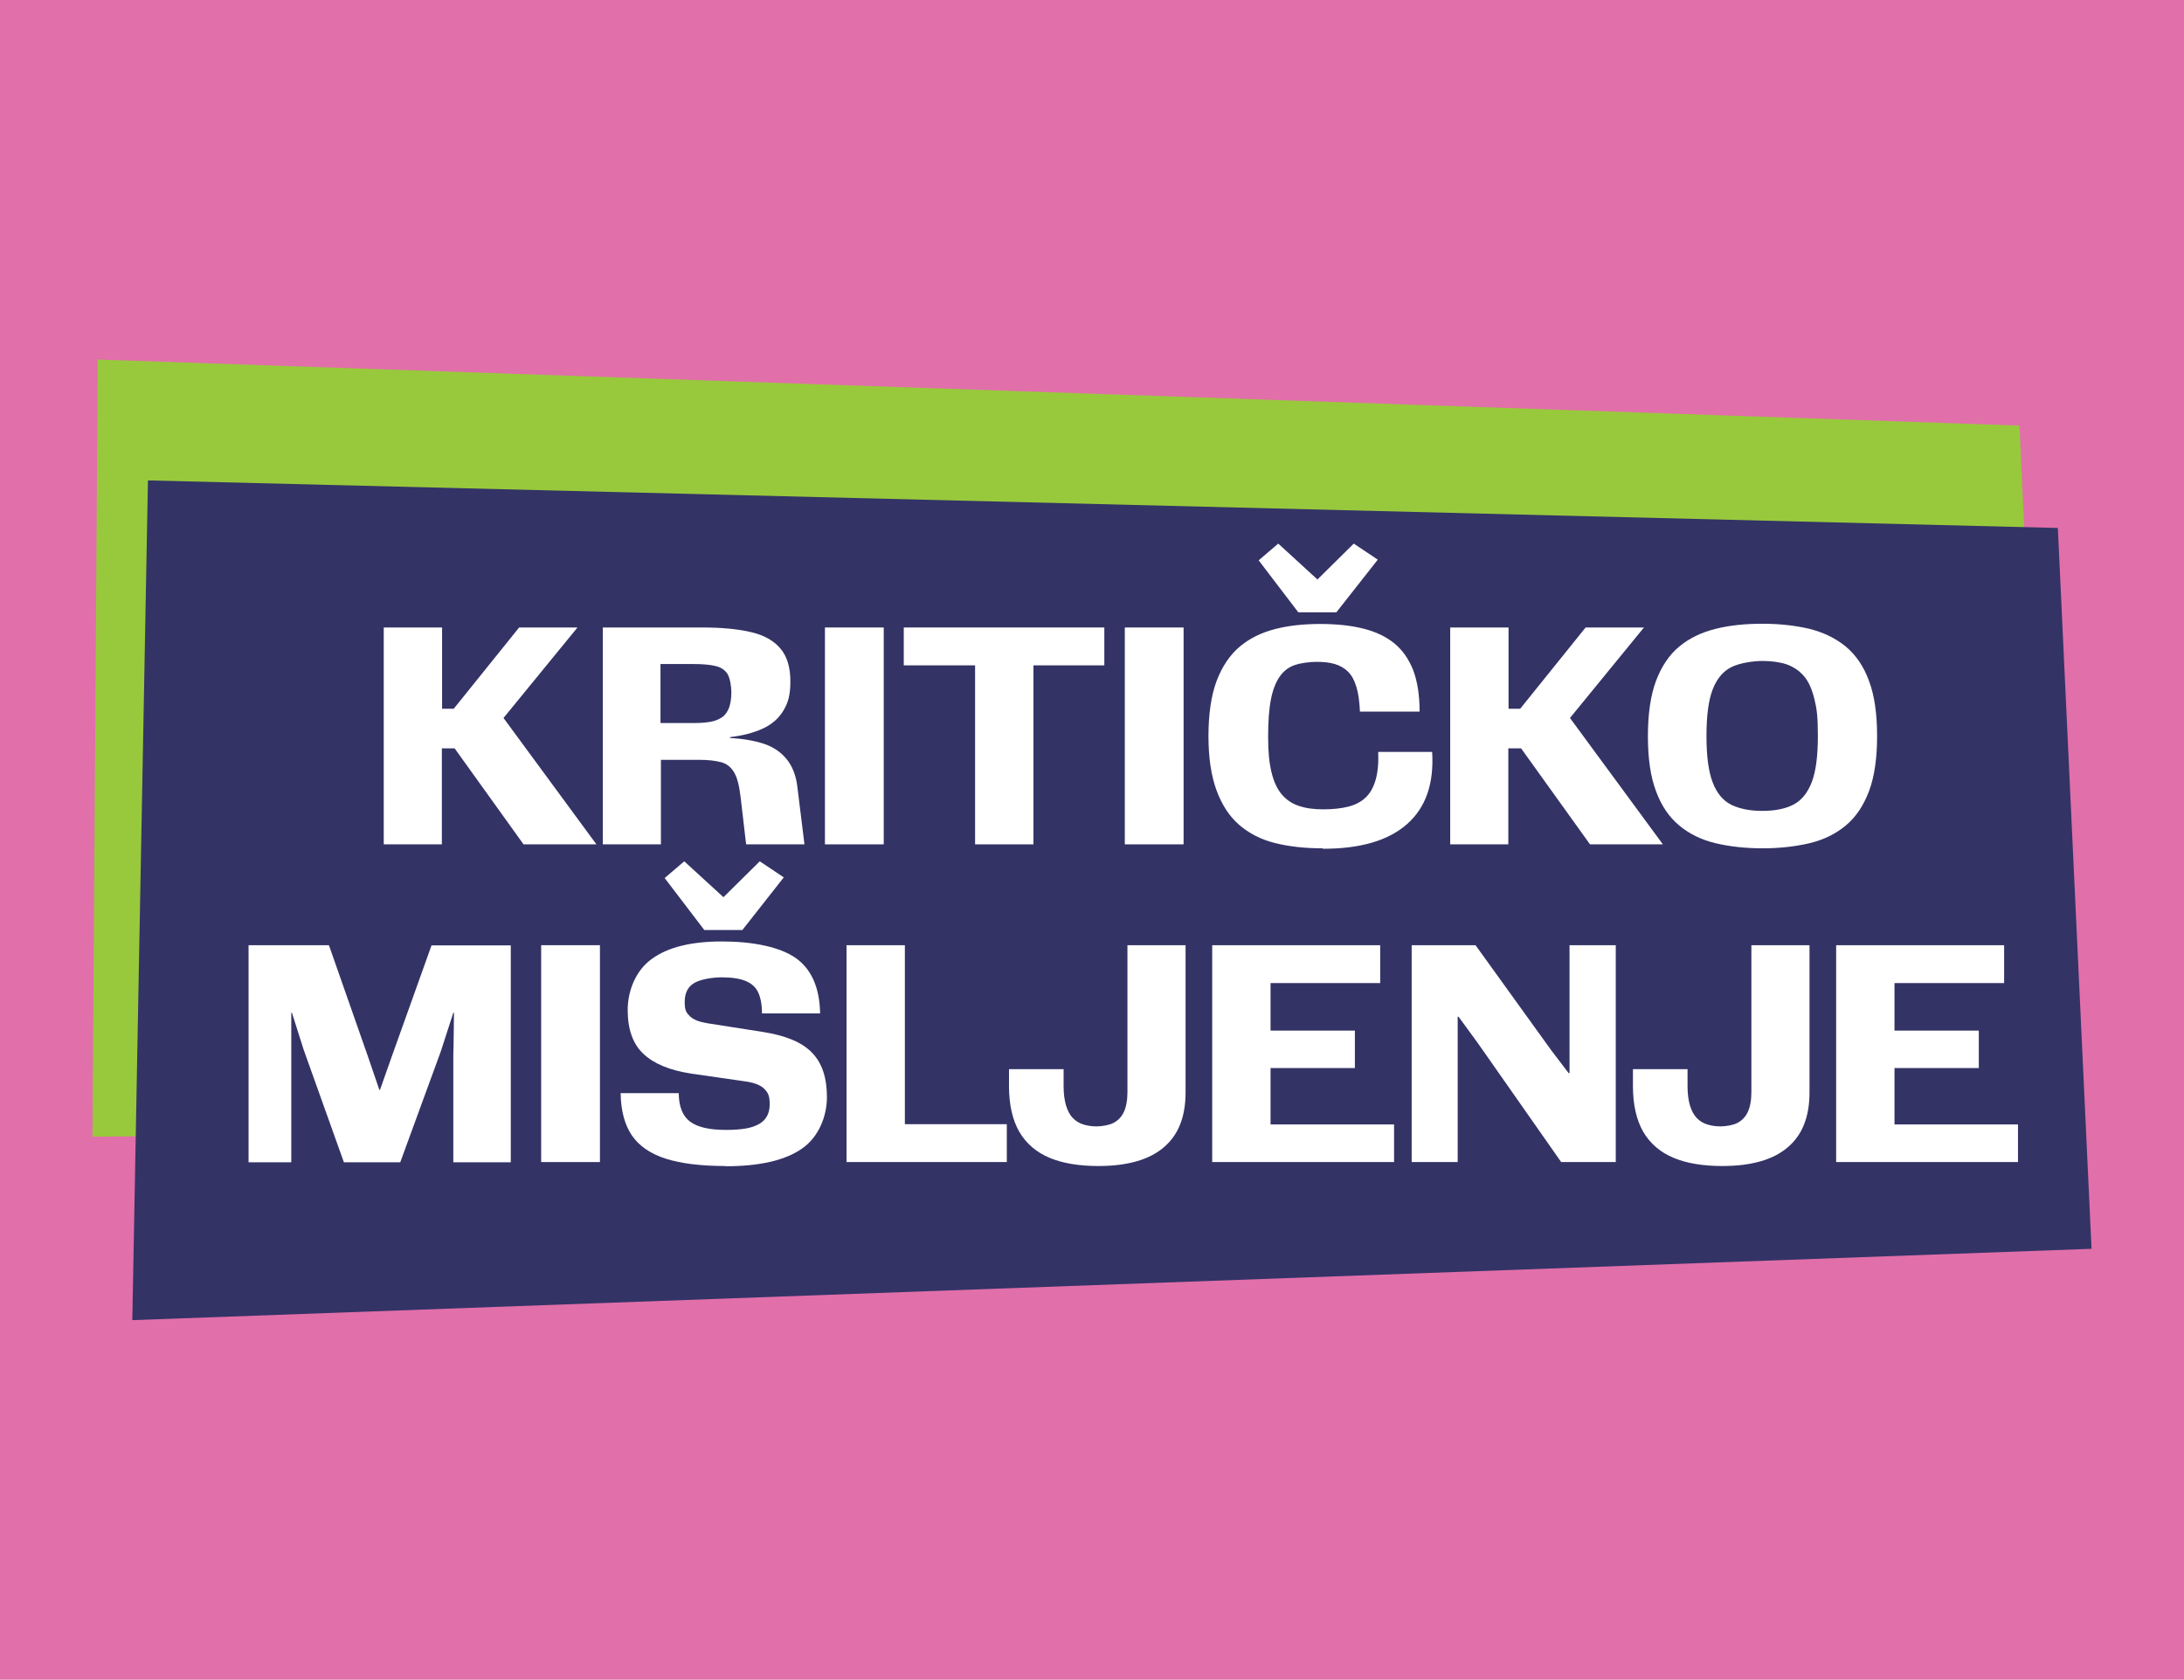
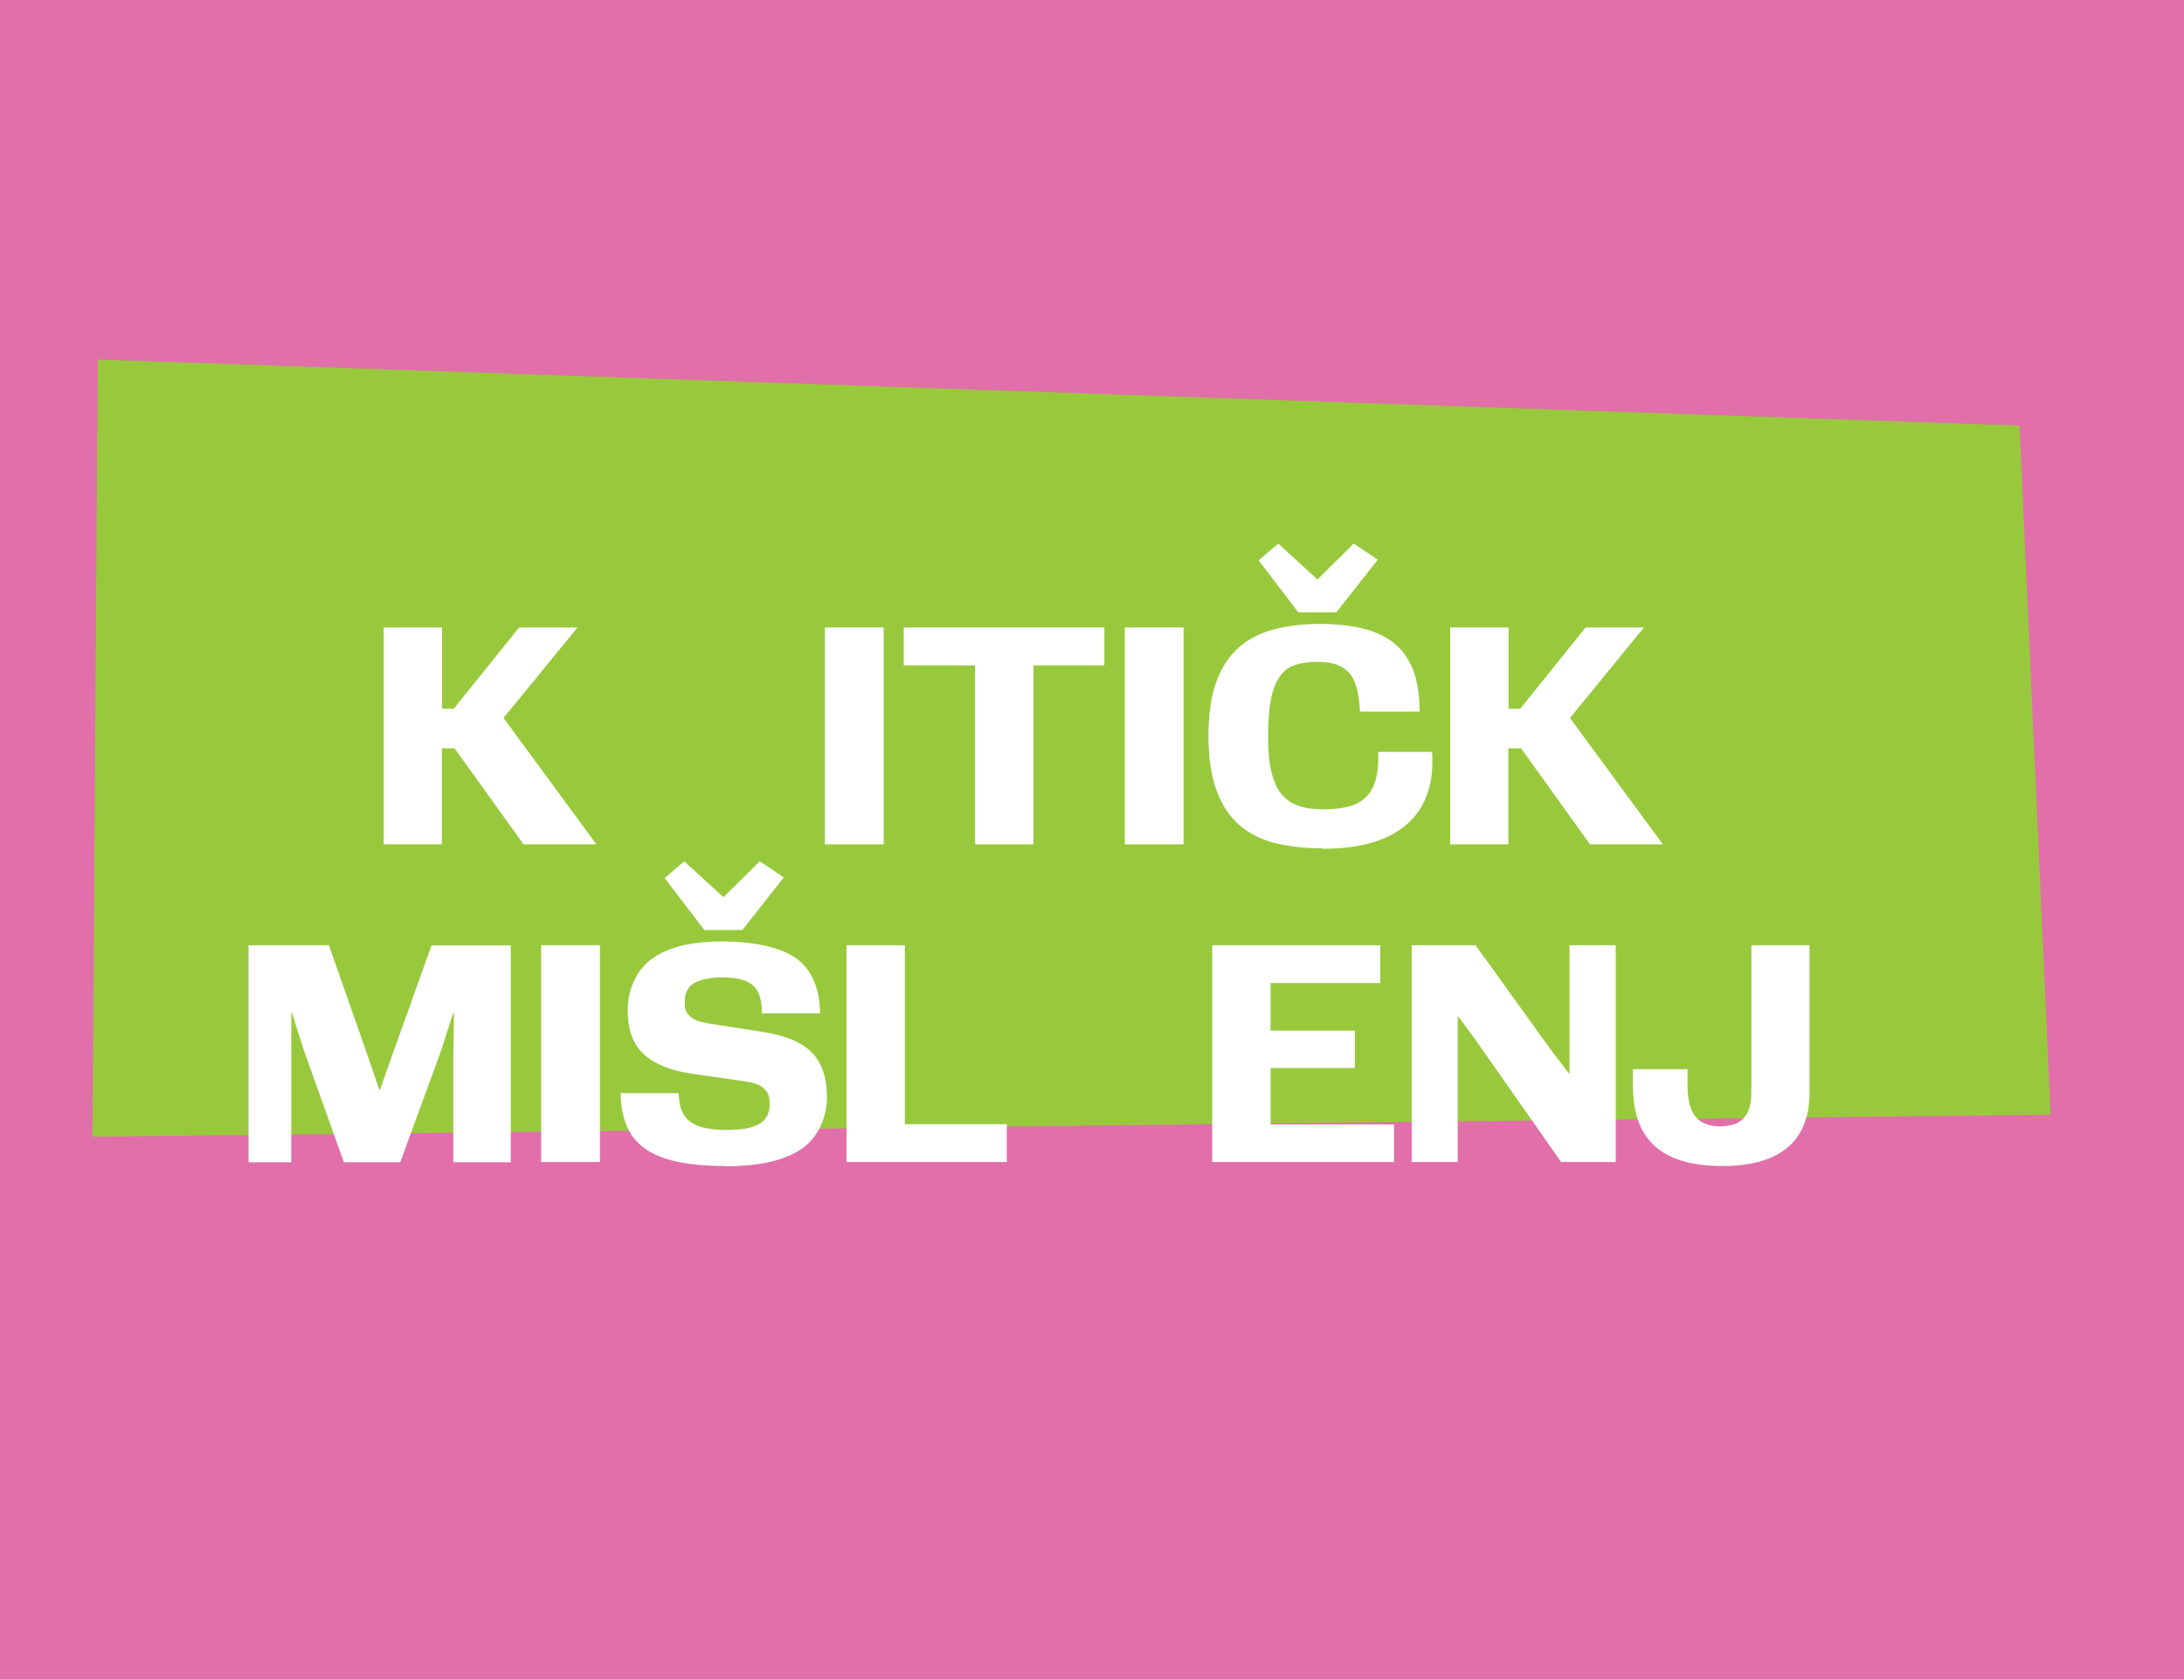
<svg xmlns="http://www.w3.org/2000/svg" id="Layer_1" version="1.1" viewBox="0 0 992 762.9">
  <defs>
    <style>
      .st0 {
        fill: #e16faa;
      }

      .st1 {
        fill: #fff;
      }

      .st2 {
        fill: #336;
      }

      .st3 {
        fill: #98c93c;
      }
    </style>
  </defs>
  <rect class="st0" x="-36.1" y="-61.8" width="1070" height="866" />
  <g>
    <polygon class="st3" points="44.4 163.3 42 516.3 931.4 506.3 917.3 193.3 44.4 163.3" />
-     <polygon class="st2" points="67.2 218.2 60.1 599.6 950 567.2 934.7 239.8 67.2 218.2" />
    <g>
      <path class="st1" d="M200.8,383.5h-26.5v-98.5h26.5v36.9h5.3l29.7-36.9h26.5l-33.6,41.1,42.2,57.4h-33.1l-31.3-43.6h-5.8v43.6Z" />
-       <path class="st1" d="M300.3,383.5h-26.5v-98.5h45.1c8.9,0,16.3.7,22.2,2.1,6,1.4,10.4,3.9,13.4,7.5,3,3.5,4.5,8.5,4.5,14.9s-1.1,9.8-3.2,13.3c-2.1,3.5-5.2,6.2-9.3,8.1-4.1,1.9-9,3.2-14.9,3.9v.4c5.9.3,11,1.2,15.3,2.6s7.8,3.8,10.4,7,4.3,7.4,4.9,12.8l3.2,25.9h-26.5l-2.5-21.4c-.6-5.1-1.5-8.8-2.9-11.2-1.4-2.4-3.3-4-5.9-4.7s-5.9-1.1-10.2-1.1h-17.2v38.5h0ZM315.1,301.6h-15.1v26.8h15.1c3,0,5.7-.2,7.8-.6,2.2-.4,3.9-1.2,5.3-2.2s2.3-2.5,3-4.3c.6-1.8,1-4.1,1-6.8s-.6-6.4-1.7-8.3c-1.1-1.8-2.9-3.1-5.5-3.7-2.5-.6-5.8-.9-9.9-.9h0Z" />
-       <path class="st1" d="M401.4,383.5h-26.7v-98.5h26.7v98.5Z" />
+       <path class="st1" d="M401.4,383.5h-26.7v-98.5h26.7v98.5" />
      <path class="st1" d="M469.4,383.5h-26.5v-81.3h-32.4v-17.2h91.1v17.2h-32.2v81.3Z" />
      <path class="st1" d="M537.6,383.5h-26.7v-98.5h26.7v98.5Z" />
      <path class="st1" d="M600.7,385.3c-8,0-15.2-.8-21.6-2.4-6.4-1.6-11.8-4.4-16.3-8.3s-7.9-9.2-10.3-15.8c-2.4-6.6-3.6-14.8-3.6-24.5s1.2-18.4,3.7-25c2.5-6.6,6-11.8,10.5-15.6,4.5-3.8,9.9-6.4,16.1-8,6.2-1.6,13.1-2.3,20.5-2.3s13.9.7,19.5,2.1,10.3,3.6,14.1,6.7c3.8,3.1,6.6,7.2,8.6,12.2,1.9,5.1,2.9,11.3,2.9,18.8h-27.1c-.2-4.5-.7-8.3-1.6-11.2-.9-2.9-2.1-5.3-3.8-6.9-1.7-1.7-3.7-2.8-6-3.5s-5.1-1-8.2-1-7.1.5-9.8,1.4c-2.8.9-5.1,2.6-6.9,5.1-1.8,2.5-3.2,5.9-4.1,10.4-.9,4.5-1.3,10.2-1.3,17.2s.5,11.7,1.5,15.9c1,4.2,2.5,7.6,4.6,10.1,2.1,2.5,4.7,4.3,7.8,5.3,3.1,1.1,6.8,1.6,11.1,1.6s8.1-.4,11.3-1.2,5.8-2.1,7.9-4.1c2.1-1.9,3.6-4.6,4.6-8,1-3.4,1.4-7.6,1.2-12.8h24.5c.9,14.4-2.9,25.3-11.4,32.8-8.5,7.5-21.2,11.2-38.1,11.2h0ZM614.9,246.9l10.9,7.3-18.8,23.9h-17.3l-18-23.6,8.9-7.6,17.8,16.3,16.5-16.3h0Z" />
      <path class="st1" d="M685.2,383.5h-26.5v-98.5h26.5v36.9h5.3l29.7-36.9h26.5l-33.6,41.1,42.2,57.4h-33.1l-31.3-43.6h-5.8v43.6h0Z" />
-       <path class="st1" d="M800.5,385.3c-7.7,0-14.8-.8-21.2-2.3-6.4-1.5-11.9-4.2-16.5-8-4.6-3.8-8.2-9-10.6-15.6-2.5-6.6-3.7-14.9-3.7-25s1.2-18.5,3.7-25.2c2.5-6.6,6-11.8,10.6-15.6,4.6-3.8,10.1-6.4,16.5-8,6.4-1.6,13.5-2.3,21.2-2.3s14.9.8,21.3,2.3c6.4,1.6,11.8,4.2,16.5,8,4.6,3.8,8.2,9,10.6,15.6,2.5,6.6,3.7,15,3.7,25.1s-1.2,18.5-3.7,25.1c-2.5,6.6-6,11.8-10.6,15.6-4.6,3.8-10.1,6.5-16.5,8-6.4,1.5-13.5,2.3-21.3,2.3h0ZM800.5,368.3c5.6,0,10.3-.9,14-2.8,3.7-1.9,6.5-5.3,8.4-10.2s2.8-11.9,2.8-21-.5-12.4-1.6-16.9c-1.1-4.4-2.6-7.9-4.8-10.4s-4.8-4.2-7.9-5.3c-3.1-1-6.8-1.5-10.9-1.5s-10.3.9-14.1,2.8c-3.8,1.9-6.6,5.3-8.5,10.2-1.9,4.9-2.8,12-2.8,21.1s.9,16,2.8,21,4.7,8.3,8.4,10.2c3.7,1.8,8.4,2.8,14,2.8h0Z" />
      <path class="st1" d="M112.9,527.8v-98.5h36.5l17.6,50.2,5.3,15.5h.3l5.4-15.3,18-50.3h36v98.5h-26.1v-49c.1,0,.3-18.9.3-18.9h-.3l-5.7,17.6-18.4,50.3h-25.6l-18.3-51.2-5.3-16.7h-.3v67.9h-19.4Z" />
      <path class="st1" d="M272.5,527.8h-26.7v-98.5h26.7v98.5Z" />
      <path class="st1" d="M329.5,529.6c-11,0-20-1.1-27-3.3s-12.2-5.8-15.5-10.6c-3.3-4.9-5-11.3-5.1-19.2h26.4c0,6.1,1.8,10.4,5.1,12.9,3.3,2.5,8.7,3.8,16.3,3.8s12-.9,15.1-2.7c3.2-1.8,4.8-4.8,4.8-8.9s-.8-5.3-2.4-7c-1.6-1.7-4.6-2.9-9.1-3.5l-24.3-3.5c-9.7-1.5-16.9-4.5-21.6-9-4.8-4.5-7.1-11.2-7.1-19.9s3.7-18,11-23.2c7.3-5.3,17.9-7.9,31.9-7.9s26.2,2.5,33.4,7.5c7.1,5,10.9,13.4,11.1,25.2h-26.4c0-4-.6-7.1-1.7-9.5s-3-4.1-5.6-5.2c-2.6-1.1-6.2-1.7-10.8-1.7s-9.9.9-12.7,2.6c-2.9,1.7-4.3,4.6-4.3,8.6s.8,4.9,2.4,6.5c1.6,1.6,4.4,2.6,8.2,3.2l24.9,3.9c10.3,1.6,17.8,4.7,22.3,9.4,4.6,4.7,6.8,11.4,6.8,20.2s-3.8,18.3-11.5,23.5c-7.7,5.3-19.2,7.9-34.6,7.9h0ZM345.1,391.2l10.9,7.3-18.8,23.9h-17.3l-18-23.6,8.9-7.6,17.8,16.3,16.5-16.3h0Z" />
      <path class="st1" d="M457.4,527.8h-72.9v-98.5h26.5v81.3h46.3v17.2h0Z" />
-       <path class="st1" d="M499,529.6c-8.8,0-16.2-1.2-22.2-3.7-6-2.5-10.6-6.4-13.8-11.8-3.1-5.4-4.7-12.3-4.7-20.9v-7.6h24.8v7.7c0,3.5.4,6.4,1.1,8.8.7,2.3,1.7,4.2,3,5.6s2.9,2.4,4.8,3c1.9.6,3.9.9,6.1.9s5.5-.5,7.5-1.5,3.7-2.6,4.8-4.9c1.1-2.3,1.7-5.4,1.7-9.1v-66.8h26.4v66.9c0,11.1-3.3,19.4-10,25-6.6,5.6-16.5,8.4-29.6,8.4h0Z" />
      <path class="st1" d="M633.3,527.8h-82.7v-98.5h76.3v17.2h-49.8v21.6h38.3v17h-38.3v25.6h56.1v17.2h0Z" />
      <path class="st1" d="M662.2,527.8h-21v-98.5h29l34.3,47.6,8,10.5h.4v-58.1h21v98.5h-24.8l-37.9-54.1-8.7-11.9h-.4v66h0Z" />
      <path class="st1" d="M782.4,529.6c-8.8,0-16.2-1.2-22.2-3.7-6-2.5-10.6-6.4-13.8-11.8-3.1-5.4-4.7-12.3-4.7-20.9v-7.6h24.8v7.7c0,3.5.4,6.4,1.1,8.8.7,2.3,1.7,4.2,3,5.6,1.3,1.4,2.9,2.4,4.8,3,1.9.6,3.9.9,6.1.9s5.5-.5,7.5-1.5,3.7-2.6,4.8-4.9c1.1-2.3,1.7-5.4,1.7-9.1v-66.8h26.4v66.9c0,11.1-3.3,19.4-10,25-6.6,5.6-16.5,8.4-29.6,8.4h0Z" />
-       <path class="st1" d="M916.7,527.8h-82.7v-98.5h76.3v17.2h-49.8v21.6h38.3v17h-38.3v25.6h56.1v17.2h0Z" />
    </g>
  </g>
</svg>